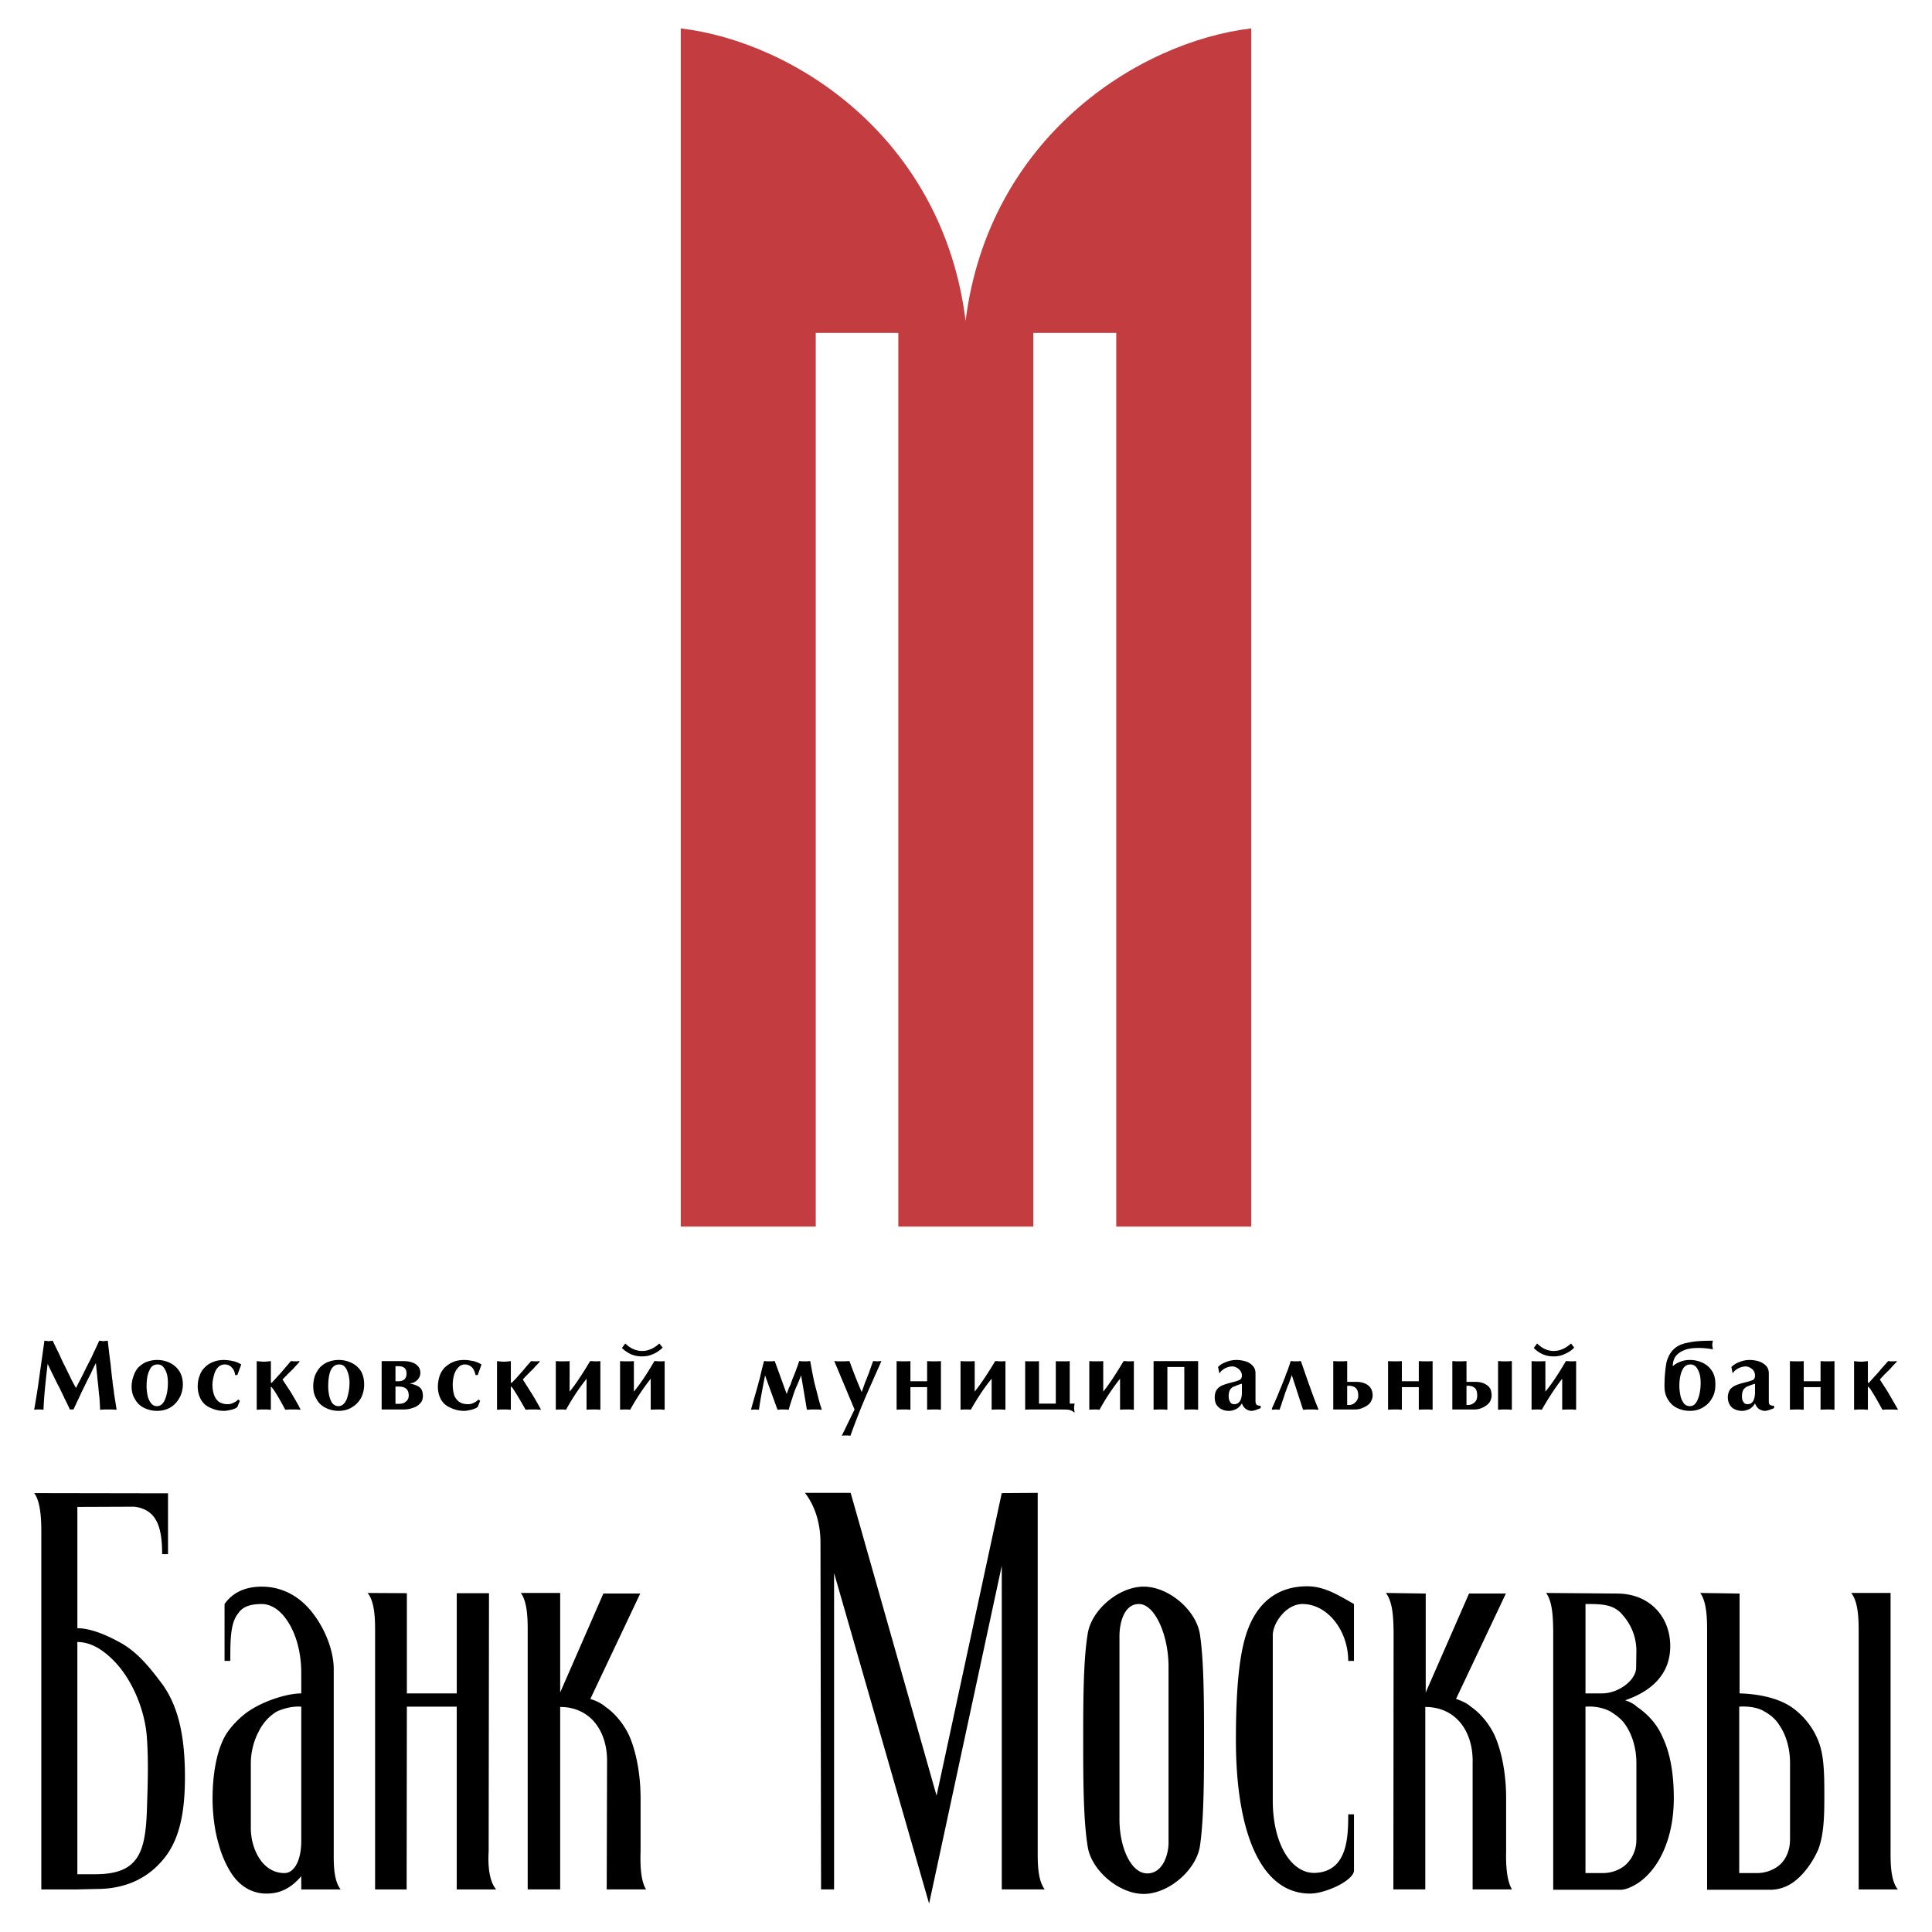
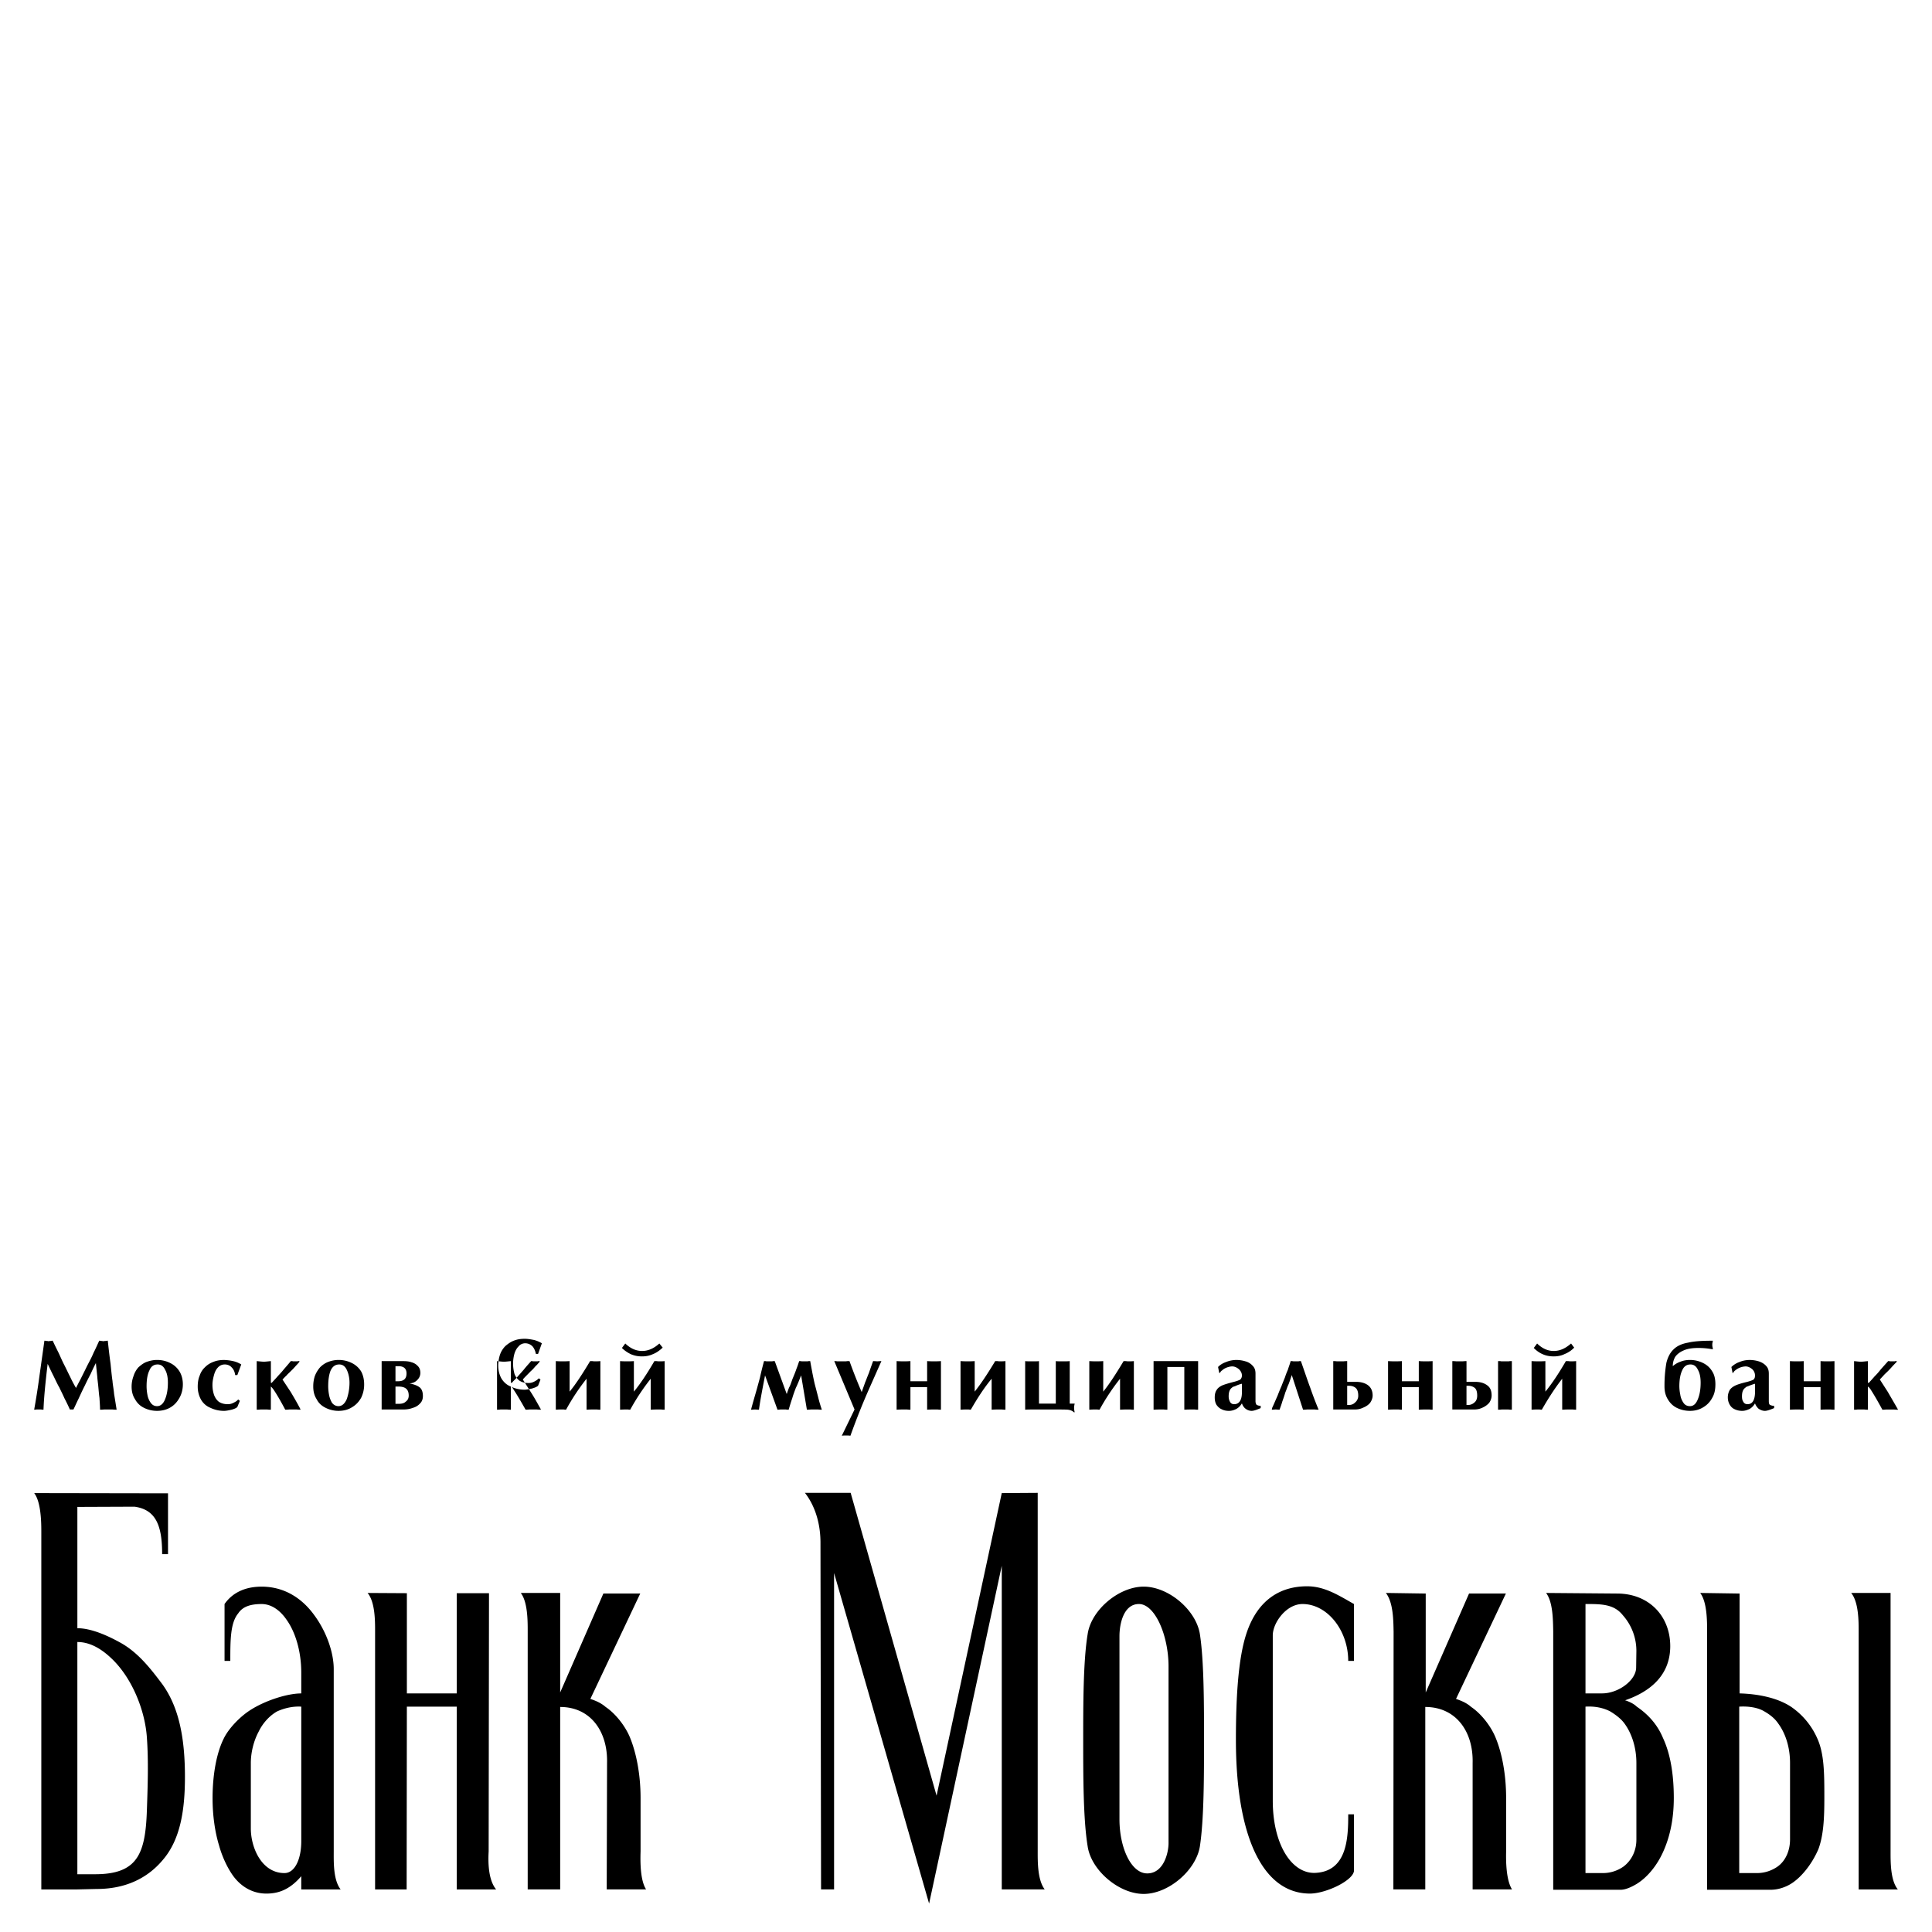
<svg xmlns="http://www.w3.org/2000/svg" width="2500" height="2500" viewBox="0 0 192.756 192.756">
  <g fill-rule="evenodd" clip-rule="evenodd">
-     <path fill="#fff" d="M0 0h192.756v192.756H0V0z" />
-     <path d="M96.338 32.011C94.062 13.682 79.159 4.167 67.92 2.834v119.542h13.467v-89.16h8.239v89.16h13.467v-89.16h8.275v89.16h13.467V2.834c-11.237 1.333-26.189 10.848-28.497 29.177z" fill="#c23c40" />
-     <path d="M48.753 184.717l.034-25.764H45.57v9.998h-4.976v-9.998l-3.918-.023c.747.908.747 2.77.747 3.816v25.762h3.148l.022-18.236h4.976v18.236h3.93c-.803-.965-.803-2.77-.746-3.791zM63.91 184.717v-5.332c0-2.414-.448-4.518-1.023-5.953-.494-1.252-1.517-2.494-2.459-3.125-.448-.391-.942-.609-1.528-.805l4.976-10.514h-3.677l-4.31 9.869v-9.928h-3.93c.69.908.69 2.77.69 3.816v25.762h3.24v-18.201c3.045 0 4.757 2.459 4.677 5.584l-.034 12.617h3.93c-.587-.907-.587-2.734-.552-3.79zM11.89 163.824c-1.218-.666-2.815-1.377-4.171-1.377v-12.102l5.7-.023c2.184.299 2.758 1.967 2.758 4.734h.586v-6.066l-13.353-.023c.69.885.712 2.965.712 3.816v35.725h3.597l1.931-.045c2.885 0 5.067-1.08 6.584-2.885 1.77-2.045 2.218-5.01 2.218-8.297 0-3.85-.586-6.951-2.275-9.273-1.185-1.574-2.46-3.217-4.287-4.184zm2.769 16.662c-.138 4.426-.885 6.506-5.171 6.506h-1.77v-23.168c1.275 0 2.379.691 3.287 1.529 2.183 1.988 3.494 5.367 3.654 8.078.161 2.264.081 4.7 0 7.055zM33.297 184.717v-18.203c0-1.551-.666-3.654-1.965-5.4-1.161-1.598-2.907-2.814-5.229-2.814-1.689 0-2.93.631-3.7 1.734v5.676h.575c0-2.045 0-3.791.782-4.734.437-.666 1.184-.941 2.344-.941.942 0 1.804.586 2.459 1.527.942 1.299 1.494 3.264 1.494 5.311v2.08c-1.402 0-3.586.711-5.033 1.631-1.104.689-2.241 1.908-2.701 2.873-.701 1.391-1.115 3.551-1.115 5.953 0 1.688.23 3.344.644 4.699.333 1.217.908 2.391 1.494 3.16.793 1.021 1.908 1.654 3.229 1.654 1.195 0 2.321-.379 3.482-1.734v1.32h3.93c-.747-.943-.69-2.771-.69-3.792zm-3.239-1.024c0 1.826-.656 3.184-1.678 3.184-2.275 0-3.355-2.539-3.355-4.447v-6.539c0-1.023.275-2.184.781-3.125.414-.861 1.103-1.609 1.85-2.023.609-.275 1.471-.527 2.402-.471v13.421zM150.266 184.717v-5.332c0-2.414-.438-4.518-1.023-5.953-.494-1.252-1.516-2.494-2.459-3.125-.436-.391-.941-.609-1.516-.805l4.975-10.514h-3.676l-4.322 9.869v-9.869l-3.975-.059c.746.965.746 2.77.77 3.873l-.023 25.705h3.184v-18.201c3.068 0 4.803 2.459 4.723 5.584v12.617h3.93c-.588-.941-.612-2.79-.588-3.79zM103.531 148.943l-3.586.023-6.503 30.188-8.572-30.211h-4.562c1.16 1.494 1.551 3.367 1.551 4.953l.058 34.611h1.299v-31.566l9.48 32.98 7.25-33.703v32.289h4.287c-.725-.941-.701-2.77-.701-3.814v-35.75h-.001zM114.104 158.299c-2.471 0-5.229 2.32-5.586 4.723-.447 2.666-.447 7.055-.447 10.57 0 3.551 0 7.941.447 10.631.357 2.379 3.115 4.734 5.586 4.734 2.482 0 5.217-2.355 5.607-4.734.414-2.689.414-7.08.414-10.631 0-3.516 0-7.904-.414-10.57-.391-2.403-3.125-4.723-5.607-4.723zm2.482 25.566c0 1.08-.529 3.045-2.127 3.045-1.609 0-2.77-2.572-2.77-5.4v-18.26c0-1.252.414-3.217 1.943-3.217 1.596 0 2.953 3.125 2.953 6.229v17.603h.001zM124.33 163.055c-.746 2.322-1.023 5.896-1.023 10.537 0 9.412 2.574 15.33 7.391 15.33 1.619 0 4.504-1.379 4.389-2.379v-5.527h-.574c0 2.322-.092 5.643-3.219 5.838-2.4.16-4.309-2.826-4.309-7.193v-16.502c0-1.24 1.334-3.125 2.965-3.125 2.482 0 4.562 2.631 4.562 5.676h.574v-5.676c-1.598-.908-2.953-1.77-4.678-1.77-2.676 0-4.974 1.355-6.078 4.791zM163.297 170.271c-.275-.275-.725-.494-1.16-.633 2.184-.746 4.504-2.275 4.504-5.4 0-2.986-2.104-5.25-5.309-5.25l-7.078-.059c.689.908.689 2.734.711 3.816v25.797h6.723c.449 0 1.023-.23 1.609-.586.941-.574 2.045-1.746 2.758-3.482.586-1.391.941-3.08.941-5.09 0-2.414-.355-4.436-1.08-5.988-.574-1.378-1.516-2.378-2.619-3.125zm-5.113-10.238c1.574 0 2.838 0 3.723 1.115a5.348 5.348 0 0 1 1.355 3.562l-.023 1.631c.023 1.275-1.746 2.609-3.4 2.609h-1.654v-8.917h-.001zm5.078 23.522c0 1.08-.471 2.047-1.264 2.656a3.558 3.558 0 0 1-2.08.666h-1.734v-16.605c.93-.057 1.77.115 2.459.471.551.334 1.102.748 1.436 1.219.748 1.021 1.184 2.436 1.184 3.93v7.663h-.001zM188.623 184.717V158.93h-3.93c.746.908.746 2.826.746 3.816v25.762h3.908c-.747-.908-.724-2.77-.724-3.791zM178.672 170.271c-1.299-.85-3.16-1.264-5.113-1.32v-9.963l-3.93-.059c.689.908.689 2.826.689 3.816v25.797h6.33c.725 0 1.438-.23 2.023-.586.941-.574 2.045-1.828 2.758-3.482.506-1.391.586-3.045.586-5.09 0-2.414 0-4.436-.725-5.988a7.441 7.441 0 0 0-2.618-3.125zm-.08 13.262c0 1.08-.426 2.102-1.219 2.678a3.578 3.578 0 0 1-2.104.666h-1.746v-16.605c.941-.057 1.85.092 2.459.449.586.332 1.08.711 1.436 1.24.748 1.021 1.174 2.414 1.174 3.93v7.642zM188.359 138.889l-.805-1.252c.115-.139.252-.275.355-.391.115-.139.275-.275.449-.447.16-.162.32-.334.459-.494.139-.15.275-.287.426-.449v-.057h-.15c-.023 0-.045.021-.08.021h-.414c-.057 0-.08-.021-.104-.021h-.115c-.275.311-.527.586-.746.838a6.87 6.87 0 0 1-.609.689c-.195.23-.379.426-.574.645-.035 0-.057-.023-.092-.023V135.8c-.242.021-.494.057-.689.057-.219 0-.438-.035-.689-.057v4.848c.092 0 .195 0 .332-.021H186.004c.172.021.275.021.355.021v-2.309c.092.057.195.16.287.311.322.494.713 1.172 1.16 1.998.08 0 .219 0 .379-.021h.772c.172.021.309.021.391.021v-.045c-.334-.587-.668-1.15-.989-1.714zM181.637 135.799v2.01h-1.678v-2.01c-.311.021-.529.021-.689.021-.172 0-.391 0-.689-.021v4.848c.299-.021.518-.021.689-.021h.332c.162.021.277.021.357.021v-2.252h1.678v2.252c.311-.021.527-.021.701-.021h.32c.174.021.277.021.369.021v-4.848c-.311.021-.529.021-.689.021-.174 0-.426 0-.701-.021zM173.076 140.602c.217.104.471.162.746.162.252 0 .494-.082.746-.197a1.5 1.5 0 0 0 .529-.551c.08.219.219.414.379.551.195.115.391.197.609.197s.529-.117.92-.277v-.23a.803.803 0 0 1-.426-.102c-.08-.059-.104-.195-.104-.369v-2.734c0-.334-.08-.586-.275-.781-.195-.219-.447-.355-.725-.449a3.176 3.176 0 0 0-.885-.137c-.355 0-.689.057-1.021.195a2.163 2.163 0 0 0-.828.506l.115.586h.08c0-.059.08-.172.195-.254a1.74 1.74 0 0 1 1.024-.39c.252 0 .471.115.666.277a.836.836 0 0 1 .275.619c0 .195-.035.299-.139.414-.137.08-.391.172-.723.252-.471.115-.828.219-1.08.334-.242.115-.438.254-.574.449a1.473 1.473 0 0 0-.195.758c0 .275.08.529.195.725s.277.354.496.446zm1.057-2.149c.08-.092.16-.115.275-.15a4.55 4.55 0 0 1 .414-.16c.16-.057.24-.08.275-.08v.941c-.035.725-.275 1.092-.746 1.092-.195 0-.334-.08-.414-.23-.115-.16-.139-.355-.139-.551.001-.426.104-.702.335-.862zM169.928 140.406c.391-.23.689-.541.906-.953.23-.391.311-.84.311-1.346 0-.471-.08-.918-.311-1.275-.217-.367-.516-.643-.906-.838s-.828-.311-1.322-.311c-.334 0-.666.057-.941.172a2.225 2.225 0 0 0-.771.449c0-.346.08-.645.242-.932.172-.242.447-.471.826-.633.369-.172.863-.252 1.473-.252a7.37 7.37 0 0 1 1.459.139c0-.059-.023-.115-.023-.195-.035-.115-.035-.195-.035-.254 0-.08 0-.172.035-.252 0-.08.023-.139.023-.162-1.047 0-1.873.047-2.482.195-.609.104-1.104.334-1.438.668-.332.311-.586.781-.723 1.367a13.546 13.546 0 0 0-.184 2.344c0 .471.104.896.32 1.252.23.391.506.666.885.861.393.195.828.312 1.334.312.494.002.931-.116 1.322-.356zm-1.967-.447a1.903 1.903 0 0 1-.32-.816 4.43 4.43 0 0 1-.092-.84c0-.631.092-1.172.275-1.562.172-.414.447-.609.838-.609.322 0 .574.174.736.529.195.334.275.781.275 1.287 0 .609-.08 1.172-.275 1.643-.184.471-.438.701-.793.701-.275-.001-.505-.116-.644-.333zM155.012 135.328c.355 0 .746-.059 1.08-.23.355-.139.689-.357.965-.645l-.311-.412c-.574.504-1.125.746-1.734.746-.586 0-1.139-.242-1.654-.746l-.334.447c.275.275.574.494.941.643.322.139.691.197 1.047.197zM153.598 140.625c.139.021.195.021.23.021.633-1.113 1.299-2.148 2.033-3.09v3.09c.311-.021.564-.021.701-.021h.355c.162.021.277.021.334.021v-4.848c-.23.021-.391.021-.506.021-.045 0-.16 0-.275-.021h-.242c-.746 1.287-1.436 2.309-2.045 3.045v-3.045c-.275.021-.527.021-.689.021-.137 0-.367 0-.689-.021v4.848c.275-.021.461-.021.518-.021h.275zM147.934 140.43c.252-.115.471-.275.643-.471.16-.23.242-.484.242-.725 0-.482-.139-.816-.461-1.035-.311-.229-.701-.332-1.195-.332h-.85v-2.068c-.115 0-.23 0-.367.021h-.656c-.172-.021-.275-.021-.391-.021v4.826h2.184c.298 0 .573-.059.851-.195zm-1.622-.254v-1.918h.16c.277 0 .494.08.668.219.16.137.24.391.24.758 0 .299-.08.529-.275.689a.94.94 0 0 1-.654.252h-.139zM150.484 135.82H149.818c-.059 0-.115-.021-.162-.021h-.195v4.848c.08 0 .195 0 .357-.021h.687c.139.021.254.021.334.021v-4.848h-.195c-.023 0-.08.021-.16.021zM139.545 140.625c.137.021.275.021.32.021v-2.252h1.689v2.252c.311-.021.553-.021.689-.021h.369c.16.021.275.021.32.021v-4.848c-.275.021-.516.021-.689.021-.16 0-.379 0-.689-.021v2.01h-1.689v-2.01c-.275.021-.516.021-.689.021-.137 0-.355 0-.689-.021v4.848c.334-.021.553-.021.689-.021h.369zM136.477 138.199c-.311-.229-.725-.332-1.195-.332h-.873v-2.068c-.092 0-.23 0-.369.021h-.654c-.137-.021-.275-.021-.367-.021v4.826h2.16c.299 0 .574-.059.85-.195.277-.115.506-.275.668-.471.16-.23.252-.484.252-.725-.002-.482-.174-.816-.472-1.035zm-1.276 1.725c-.162.172-.379.252-.633.252h-.16v-1.918h.184c.275 0 .506.08.666.219.16.137.254.391.254.758a.855.855 0 0 1-.311.689zM127.662 140.646c.082-.24.195-.527.277-.826.113-.311.217-.621.297-.896.115-.252.195-.562.334-.838.115-.311.219-.609.311-.896l1.125 3.457c.082 0 .219 0 .393-.021h.77c.172.021.311.021.391.021a37.125 37.125 0 0 1-.828-2.17c-.252-.668-.551-1.564-.941-2.678h-.139c-.024 0-.08.021-.137.021h-.393c-.021 0-.104 0-.195-.021h-.16c-.08.311-.195.586-.275.861a7.137 7.137 0 0 0-.299.781c-.115.275-.23.562-.334.838a18.8 18.8 0 0 0-.391.955c-.195.436-.355.826-.529 1.195-.045.115-.045.195-.045.217.16 0 .299-.021.379-.021s.217.021.389.021zM123.354 140.566c.252-.137.414-.332.551-.551.08.219.195.414.391.551a.994.994 0 0 0 .576.197c.217 0 .527-.117.906-.277v-.23a.777.777 0 0 1-.412-.102.633.633 0 0 1-.104-.369v-2.734c0-.334-.082-.586-.277-.781a1.473 1.473 0 0 0-.723-.449 3.188 3.188 0 0 0-.885-.137c-.334 0-.689.057-1.023.195-.332.115-.609.275-.828.506l.115.586h.082a.5.5 0 0 1 .217-.254c.115-.113.254-.195.449-.275.16-.057.355-.115.551-.115.242 0 .471.115.666.277.184.172.299.391.299.619a.547.547 0 0 1-.16.414c-.139.08-.391.172-.725.252-.436.115-.803.219-1.08.334-.24.115-.436.254-.551.449-.139.195-.195.447-.195.758 0 .275.057.529.172.725.139.195.299.355.518.447.195.104.447.162.725.162.274 0 .526-.082.745-.198zm-.448-2.113c.092-.092.193-.115.309-.15.104-.045.219-.104.391-.16.162-.057.242-.08.299-.08v.941c-.021.725-.299 1.092-.77 1.092-.195 0-.332-.08-.414-.23a1.115 1.115 0 0 1-.137-.551c0-.426.104-.702.322-.862zM115.092 135.799v4.848c.311-.021.527-.021.689-.021h.332c.162.021.277.021.357.021v-4.262h1.689v4.262c.299-.021.527-.021.689-.021h.355c.139.021.254.021.334.021v-4.848h-4.445zM109.484 140.625c.113.021.195.021.217.021a21.81 21.81 0 0 1 2.047-3.09v3.09c.309-.021.527-.021.689-.021h.367c.137.021.24.021.322.021v-4.848c-.219.021-.381.021-.494.021-.082 0-.195 0-.299-.021h-.23c-.77 1.287-1.436 2.309-2.033 3.045v-3.045c-.311.021-.529.021-.701.021-.162 0-.379 0-.689-.021v4.848c.275-.021.447-.021.527-.021h.277zM107.221 140.9c-.023-.104-.059-.254-.059-.449 0-.16.035-.297.059-.412h-.494v-4.24c-.195.021-.449.021-.691.021-.309 0-.527 0-.699-.021v4.24h-1.678v-4.24c-.139.021-.357.021-.689.021-.311 0-.553 0-.689-.021v4.848c.184-.021.494-.021.885-.021h2.148c.586 0 1 0 1.24.021.254.035.449.117.586.254h.081v-.001zM96.636 140.625c.139.021.195.021.219.021.643-1.113 1.299-2.148 2.081-3.09v3.09c.299-.021.516-.021.654-.021h.367c.162.021.275.021.357.021v-4.848c-.219.021-.414.021-.529.021-.057 0-.16 0-.275-.021h-.219c-.77 1.287-1.459 2.309-2.045 3.045v-3.045c-.299.021-.529.021-.689.021-.162 0-.391 0-.724-.021v4.848c.31-.021.471-.021.528-.021h.275zM90.5 140.625c.149.021.287.021.333.021v-2.252H92.5v2.252c.299-.021.551-.021.689-.021h.356c.161.021.276.021.333.021v-4.848c-.276.021-.529.021-.689.021-.172 0-.391 0-.689-.021v2.01h-1.667v-2.01c-.275.021-.517.021-.689.021-.138 0-.356 0-.689-.021v4.848c.333-.021.551-.021.689-.021h.356zM83.985 143.244c.115-.023.253-.023.414-.023.195 0 .333 0 .448.023a69.19 69.19 0 0 1 2.068-5.137l1.023-2.309c-.195 0-.333.021-.414.021-.081 0-.218-.021-.414-.021-.115.311-.253.701-.414 1.172-.196.471-.311.805-.368.918l-.356 1a52.757 52.757 0 0 1-1.218-3.09h-.184c-.058 0-.138.021-.196.021h-.862c-.081-.021-.161-.021-.276-.021l2.022 4.826-1.273 2.62zM79.929 137.223l.575 3.424c.08 0 .218 0 .391-.021h.747c.137.021.275.021.356.021a13.073 13.073 0 0 1-.356-1.193c-.115-.449-.219-.861-.311-1.195-.104-.391-.184-.816-.276-1.264-.081-.449-.161-.84-.218-1.195h-.161c-.034 0-.092.021-.115.021h-.552c-.058 0-.081-.021-.138-.021h-.138c-.081.252-.172.527-.276.781-.081.252-.218.586-.391 1-.138.391-.241.699-.333.838-.08.195-.161.426-.241.666l-1.195-3.285h-.161c-.023 0-.08.021-.138.021h-.495c-.058 0-.115-.021-.138-.021h-.138a34.548 34.548 0 0 0-.414 1.678c-.138.494-.253.941-.391 1.412-.138.484-.311 1.07-.494 1.758.184 0 .299-.021.379-.021.115 0 .253.021.414.021.138-1.021.368-2.17.609-3.424l1.241 3.424c.058 0 .138 0 .276-.021h.563c.137.021.218.021.275.021.104-.355.219-.746.357-1.137.103-.367.242-.725.356-1.033.14-.279.312-.703.531-1.255zM64.037 135.328c.391 0 .747-.059 1.115-.23.356-.139.654-.357.965-.645l-.333-.412c-.552.504-1.138.746-1.712.746-.609 0-1.161-.242-1.689-.746l-.333.447c.276.275.609.494.942.643.355.139.688.197 1.045.197zM65.507 135.799h-.219c-.747 1.287-1.436 2.309-2.045 3.045v-3.045c-.31.021-.528.021-.689.021-.138 0-.391 0-.689-.021v4.848c.275-.021.437-.021.517-.021h.276c.115.021.195.021.219.021a21.886 21.886 0 0 1 2.045-3.09v3.09c.31-.021.528-.021.689-.021h.368c.138.021.242.021.333.021v-4.848c-.23.021-.391.021-.506.021-.08 0-.161 0-.299-.021zM56.246 140.625c.115.021.195.021.229.021a21.89 21.89 0 0 1 2.046-3.09v3.09c.298-.021.517-.021.689-.021h.356c.138.021.253.021.333.021v-4.848c-.218.021-.391.021-.494.021-.092 0-.196 0-.311-.021h-.218c-.77 1.287-1.437 2.309-2.045 3.045v-3.045c-.299.021-.528.021-.689.021-.172 0-.391 0-.689-.021v4.848c.275-.021.437-.021.517-.021h.276zM50.971 138.338c.114.057.195.16.275.311.333.494.724 1.172 1.195 1.998.058 0 .195 0 .356-.021h.77c.172.021.311.021.391.021v-.045c-.333-.586-.632-1.148-1-1.713l-.793-1.252c.104-.139.241-.275.356-.391.138-.139.275-.275.437-.447.195-.162.333-.334.471-.494.172-.15.275-.287.414-.449v-.057h-.104c-.057 0-.092.021-.115.021h-.219-.195c-.058 0-.081-.021-.115-.021h-.104c-.276.311-.529.586-.724.838-.218.254-.414.471-.609.689-.184.23-.414.426-.598.645-.034 0-.058-.023-.092-.023V135.8c-.241.021-.494.057-.689.057s-.437-.035-.69-.057v4.848c.081 0 .196 0 .333-.021H50.611c.161.021.276.021.356.021v-2.31h.004zM44.95 140.451c.391.195.862.312 1.356.312.218 0 .471-.059.747-.117.275-.08.471-.16.609-.275l.241-.607-.161-.139c-.138.139-.276.24-.471.334a1.188 1.188 0 0 1-.574.137c-.368 0-.644-.08-.885-.23a1.5 1.5 0 0 1-.505-.688 3.883 3.883 0 0 1-.138-1.035c0-.275.035-.586.115-.896.081-.311.219-.586.414-.781a.853.853 0 0 1 .689-.334c.275 0 .528.115.724.311.161.195.276.449.333.748h.218l.379-1.059a2.954 2.954 0 0 0-.792-.332c-.311-.059-.609-.115-.919-.115-.414 0-.77.057-1.103.195-.299.115-.575.311-.827.529a2.3 2.3 0 0 0-.529.838 3.544 3.544 0 0 0-.184 1.092c0 .471.104.92.322 1.311.228.366.527.641.941.801zM41.227 140.451c.275-.08.517-.24.69-.436.195-.195.275-.447.275-.736 0-.412-.115-.723-.356-.885-.23-.172-.563-.287-.977-.367.31-.023.586-.139.781-.355.195-.195.299-.426.299-.701s-.081-.506-.242-.666a1.267 1.267 0 0 0-.643-.391c-.241-.094-.552-.115-.885-.115h-2.092v4.826h2.184c.357 0 .655-.059.966-.174zm-1.77-4.146h.298c.529 0 .805.24.805.723 0 .529-.276.781-.862.781h-.241v-1.504zm0 3.756v-1.723h.298c.689 0 1.023.275 1.023.896 0 .275-.104.471-.299.609-.172.172-.414.217-.724.217h-.298v.001zM36.033 139.453a2.98 2.98 0 0 0 .298-1.346c0-.471-.103-.918-.298-1.275a2.235 2.235 0 0 0-.92-.838 2.904 2.904 0 0 0-1.344-.311c-.368 0-.724.08-1.023.195-.31.115-.586.311-.804.529a2.94 2.94 0 0 0-.528.873 3.28 3.28 0 0 0-.161 1.057c0 .471.103.896.333 1.252.195.391.494.666.885.861.379.195.827.312 1.299.312.517 0 .965-.117 1.344-.357.39-.229.689-.54.919-.952zm-1.437.137c-.195.449-.471.701-.827.701-.253 0-.472-.115-.644-.332a2.446 2.446 0 0 1-.299-.816 4.446 4.446 0 0 1-.081-.84c0-.631.081-1.172.241-1.562.195-.414.471-.609.862-.609.333 0 .575.174.747.529.161.334.275.781.275 1.287a5.057 5.057 0 0 1-.274 1.642zM26.334 140.625h.333c.138.021.275.021.356.021v-2.309c.081.057.161.16.276.311.333.494.724 1.172 1.161 1.998.081 0 .218 0 .391-.021h.747c.184.021.298.021.379.021v-.045c-.298-.586-.632-1.148-.965-1.713l-.827-1.252c.138-.139.252-.275.391-.391.104-.139.276-.275.437-.447.173-.162.333-.334.472-.494.138-.15.275-.287.391-.449v-.057h-.115c-.023 0-.058.021-.115.021H29.232c-.023 0-.045-.021-.08-.021h-.138c-.252.311-.494.586-.712.838-.195.254-.414.471-.609.689-.195.23-.391.426-.586.645-.058 0-.081-.023-.081-.023v-2.148c-.276.021-.494.057-.689.057-.219 0-.449-.035-.724-.057v4.848c.092 0 .195 0 .368-.021l.353-.001zM20.979 140.451a3.13 3.13 0 0 0 1.379.312c.219 0 .471-.059.747-.117.276-.08.472-.16.575-.275l.252-.607-.172-.139c-.104.139-.276.24-.471.334a1.16 1.16 0 0 1-.575.137c-.333 0-.632-.08-.862-.23-.218-.16-.379-.391-.494-.688a3.103 3.103 0 0 1-.161-1.035c0-.275.057-.586.138-.896.08-.311.195-.586.379-.781a.904.904 0 0 1 .724-.334c.276 0 .529.115.69.311.195.195.298.449.333.748h.218l.391-1.059a2.616 2.616 0 0 0-.804-.332 4.781 4.781 0 0 0-.908-.115c-.391 0-.747.057-1.08.195a2.186 2.186 0 0 0-.827.529 1.927 1.927 0 0 0-.529.838c-.138.311-.195.701-.195 1.092 0 .471.115.92.333 1.311.218.366.528.641.919.801zM16.992 135.994a2.877 2.877 0 0 0-1.321-.311c-.391 0-.724.08-1.046.195-.31.115-.552.311-.805.529a2.318 2.318 0 0 0-.494.873 2.985 2.985 0 0 0-.195 1.057c0 .471.103.896.333 1.252.218.391.494.666.885.861.379.195.827.312 1.321.312s.965-.117 1.356-.357c.379-.23.655-.541.885-.953.218-.391.333-.84.333-1.346 0-.471-.115-.918-.333-1.275a2.243 2.243 0 0 0-.919-.837zm-.517 3.596c-.172.449-.448.701-.804.701-.276 0-.471-.115-.632-.332a1.931 1.931 0 0 1-.333-.816 4.446 4.446 0 0 1-.081-.84c0-.631.081-1.172.276-1.562.161-.414.437-.609.827-.609.333 0 .574.174.747.529.195.334.276.781.276 1.287-.001.609-.081 1.171-.276 1.642zM3.869 140.625h.23c.103.021.184.021.241.021.035-1.057.172-2.561.414-4.572.138.275.31.666.586 1.207.241.494.437.918.575 1.137.114.254.31.621.528 1.115.253.482.414.838.528 1.092h.356c.138-.275.299-.645.529-1.115.218-.471.414-.896.575-1.207.172-.355.355-.746.608-1.217.219-.482.391-.84.529-1.092.046.527.104 1 .138 1.367.023.355.081.701.103 1 .035.332.058.701.116 1.113.022.391.057.816.057 1.172.104 0 .242 0 .414-.021h.827c.161.021.333.021.414.021-.081-.492-.161-1.021-.252-1.562-.046-.527-.138-.941-.161-1.309-.058-.357-.115-.943-.195-1.725-.115-.816-.195-1.562-.276-2.287-.057 0-.115 0-.161.023h-.138c-.058.023-.115.023-.138.023-.058 0-.138-.023-.23-.023-.104-.023-.16-.023-.184-.023-.172.357-.333.748-.563 1.195-.184.449-.413.861-.632 1.287-.218.449-.437.885-.689 1.391-.253.471-.391.758-.437.84a14.192 14.192 0 0 1-.586-1.115c-.218-.426-.414-.861-.667-1.344-.218-.449-.379-.84-.517-1.115s-.333-.666-.552-1.139c-.058 0-.115 0-.138.023h-.138c-.058.023-.115.023-.138.023-.035 0-.092 0-.115-.023h-.138c-.058-.023-.115-.023-.161-.023-.23 1.645-.425 3.012-.563 4.012a75.591 75.591 0 0 1-.46 2.871c.046 0 .138 0 .241-.021h.22z" />
+     <path d="M48.753 184.717l.034-25.764H45.57v9.998h-4.976v-9.998l-3.918-.023c.747.908.747 2.77.747 3.816v25.762h3.148l.022-18.236h4.976v18.236h3.93c-.803-.965-.803-2.77-.746-3.791zM63.91 184.717v-5.332c0-2.414-.448-4.518-1.023-5.953-.494-1.252-1.517-2.494-2.459-3.125-.448-.391-.942-.609-1.528-.805l4.976-10.514h-3.677l-4.31 9.869v-9.928h-3.93c.69.908.69 2.77.69 3.816v25.762h3.24v-18.201c3.045 0 4.757 2.459 4.677 5.584l-.034 12.617h3.93c-.587-.907-.587-2.734-.552-3.79zM11.89 163.824c-1.218-.666-2.815-1.377-4.171-1.377v-12.102l5.7-.023c2.184.299 2.758 1.967 2.758 4.734h.586v-6.066l-13.353-.023c.69.885.712 2.965.712 3.816v35.725h3.597l1.931-.045c2.885 0 5.067-1.08 6.584-2.885 1.77-2.045 2.218-5.01 2.218-8.297 0-3.85-.586-6.951-2.275-9.273-1.185-1.574-2.46-3.217-4.287-4.184zm2.769 16.662c-.138 4.426-.885 6.506-5.171 6.506h-1.77v-23.168c1.275 0 2.379.691 3.287 1.529 2.183 1.988 3.494 5.367 3.654 8.078.161 2.264.081 4.7 0 7.055zM33.297 184.717v-18.203c0-1.551-.666-3.654-1.965-5.4-1.161-1.598-2.907-2.814-5.229-2.814-1.689 0-2.93.631-3.7 1.734v5.676h.575c0-2.045 0-3.791.782-4.734.437-.666 1.184-.941 2.344-.941.942 0 1.804.586 2.459 1.527.942 1.299 1.494 3.264 1.494 5.311v2.08c-1.402 0-3.586.711-5.033 1.631-1.104.689-2.241 1.908-2.701 2.873-.701 1.391-1.115 3.551-1.115 5.953 0 1.688.23 3.344.644 4.699.333 1.217.908 2.391 1.494 3.16.793 1.021 1.908 1.654 3.229 1.654 1.195 0 2.321-.379 3.482-1.734v1.32h3.93c-.747-.943-.69-2.771-.69-3.792zm-3.239-1.024c0 1.826-.656 3.184-1.678 3.184-2.275 0-3.355-2.539-3.355-4.447v-6.539c0-1.023.275-2.184.781-3.125.414-.861 1.103-1.609 1.85-2.023.609-.275 1.471-.527 2.402-.471v13.421zM150.266 184.717v-5.332c0-2.414-.438-4.518-1.023-5.953-.494-1.252-1.516-2.494-2.459-3.125-.436-.391-.941-.609-1.516-.805l4.975-10.514h-3.676l-4.322 9.869v-9.869l-3.975-.059c.746.965.746 2.77.77 3.873l-.023 25.705h3.184v-18.201c3.068 0 4.803 2.459 4.723 5.584v12.617h3.93c-.588-.941-.612-2.79-.588-3.79zM103.531 148.943l-3.586.023-6.503 30.188-8.572-30.211h-4.562c1.16 1.494 1.551 3.367 1.551 4.953l.058 34.611h1.299v-31.566l9.48 32.98 7.25-33.703v32.289h4.287c-.725-.941-.701-2.77-.701-3.814v-35.75h-.001zM114.104 158.299c-2.471 0-5.229 2.32-5.586 4.723-.447 2.666-.447 7.055-.447 10.57 0 3.551 0 7.941.447 10.631.357 2.379 3.115 4.734 5.586 4.734 2.482 0 5.217-2.355 5.607-4.734.414-2.689.414-7.08.414-10.631 0-3.516 0-7.904-.414-10.57-.391-2.403-3.125-4.723-5.607-4.723zm2.482 25.566c0 1.08-.529 3.045-2.127 3.045-1.609 0-2.77-2.572-2.77-5.4v-18.26c0-1.252.414-3.217 1.943-3.217 1.596 0 2.953 3.125 2.953 6.229v17.603h.001zM124.33 163.055c-.746 2.322-1.023 5.896-1.023 10.537 0 9.412 2.574 15.33 7.391 15.33 1.619 0 4.504-1.379 4.389-2.379v-5.527h-.574c0 2.322-.092 5.643-3.219 5.838-2.4.16-4.309-2.826-4.309-7.193v-16.502c0-1.24 1.334-3.125 2.965-3.125 2.482 0 4.562 2.631 4.562 5.676h.574v-5.676c-1.598-.908-2.953-1.77-4.678-1.77-2.676 0-4.974 1.355-6.078 4.791zM163.297 170.271c-.275-.275-.725-.494-1.16-.633 2.184-.746 4.504-2.275 4.504-5.4 0-2.986-2.104-5.25-5.309-5.25l-7.078-.059c.689.908.689 2.734.711 3.816v25.797h6.723c.449 0 1.023-.23 1.609-.586.941-.574 2.045-1.746 2.758-3.482.586-1.391.941-3.08.941-5.09 0-2.414-.355-4.436-1.08-5.988-.574-1.378-1.516-2.378-2.619-3.125zm-5.113-10.238c1.574 0 2.838 0 3.723 1.115a5.348 5.348 0 0 1 1.355 3.562l-.023 1.631c.023 1.275-1.746 2.609-3.4 2.609h-1.654v-8.917h-.001zm5.078 23.522c0 1.08-.471 2.047-1.264 2.656a3.558 3.558 0 0 1-2.08.666h-1.734v-16.605c.93-.057 1.77.115 2.459.471.551.334 1.102.748 1.436 1.219.748 1.021 1.184 2.436 1.184 3.93v7.663h-.001zM188.623 184.717V158.93h-3.93c.746.908.746 2.826.746 3.816v25.762h3.908c-.747-.908-.724-2.77-.724-3.791zM178.672 170.271c-1.299-.85-3.16-1.264-5.113-1.32v-9.963l-3.93-.059c.689.908.689 2.826.689 3.816v25.797h6.33c.725 0 1.438-.23 2.023-.586.941-.574 2.045-1.828 2.758-3.482.506-1.391.586-3.045.586-5.09 0-2.414 0-4.436-.725-5.988a7.441 7.441 0 0 0-2.618-3.125zm-.08 13.262c0 1.08-.426 2.102-1.219 2.678a3.578 3.578 0 0 1-2.104.666h-1.746v-16.605c.941-.057 1.85.092 2.459.449.586.332 1.08.711 1.436 1.24.748 1.021 1.174 2.414 1.174 3.93v7.642zM188.359 138.889l-.805-1.252c.115-.139.252-.275.355-.391.115-.139.275-.275.449-.447.16-.162.32-.334.459-.494.139-.15.275-.287.426-.449v-.057h-.15c-.023 0-.045.021-.08.021h-.414c-.057 0-.08-.021-.104-.021h-.115c-.275.311-.527.586-.746.838a6.87 6.87 0 0 1-.609.689c-.195.23-.379.426-.574.645-.035 0-.057-.023-.092-.023V135.8c-.242.021-.494.057-.689.057-.219 0-.438-.035-.689-.057v4.848c.092 0 .195 0 .332-.021H186.004c.172.021.275.021.355.021v-2.309c.092.057.195.16.287.311.322.494.713 1.172 1.16 1.998.08 0 .219 0 .379-.021h.772c.172.021.309.021.391.021v-.045c-.334-.587-.668-1.15-.989-1.714zM181.637 135.799v2.01h-1.678v-2.01c-.311.021-.529.021-.689.021-.172 0-.391 0-.689-.021v4.848c.299-.021.518-.021.689-.021h.332c.162.021.277.021.357.021v-2.252h1.678v2.252c.311-.021.527-.021.701-.021h.32c.174.021.277.021.369.021v-4.848c-.311.021-.529.021-.689.021-.174 0-.426 0-.701-.021zM173.076 140.602c.217.104.471.162.746.162.252 0 .494-.082.746-.197a1.5 1.5 0 0 0 .529-.551c.08.219.219.414.379.551.195.115.391.197.609.197s.529-.117.92-.277v-.23a.803.803 0 0 1-.426-.102c-.08-.059-.104-.195-.104-.369v-2.734c0-.334-.08-.586-.275-.781-.195-.219-.447-.355-.725-.449a3.176 3.176 0 0 0-.885-.137c-.355 0-.689.057-1.021.195a2.163 2.163 0 0 0-.828.506l.115.586h.08c0-.059.08-.172.195-.254a1.74 1.74 0 0 1 1.024-.39c.252 0 .471.115.666.277a.836.836 0 0 1 .275.619c0 .195-.035.299-.139.414-.137.08-.391.172-.723.252-.471.115-.828.219-1.08.334-.242.115-.438.254-.574.449a1.473 1.473 0 0 0-.195.758c0 .275.08.529.195.725s.277.354.496.446zm1.057-2.149c.08-.092.16-.115.275-.15a4.55 4.55 0 0 1 .414-.16c.16-.057.24-.08.275-.08v.941c-.035.725-.275 1.092-.746 1.092-.195 0-.334-.08-.414-.23-.115-.16-.139-.355-.139-.551.001-.426.104-.702.335-.862zM169.928 140.406c.391-.23.689-.541.906-.953.23-.391.311-.84.311-1.346 0-.471-.08-.918-.311-1.275-.217-.367-.516-.643-.906-.838s-.828-.311-1.322-.311c-.334 0-.666.057-.941.172a2.225 2.225 0 0 0-.771.449c0-.346.08-.645.242-.932.172-.242.447-.471.826-.633.369-.172.863-.252 1.473-.252a7.37 7.37 0 0 1 1.459.139c0-.059-.023-.115-.023-.195-.035-.115-.035-.195-.035-.254 0-.08 0-.172.035-.252 0-.08.023-.139.023-.162-1.047 0-1.873.047-2.482.195-.609.104-1.104.334-1.438.668-.332.311-.586.781-.723 1.367a13.546 13.546 0 0 0-.184 2.344c0 .471.104.896.32 1.252.23.391.506.666.885.861.393.195.828.312 1.334.312.494.002.931-.116 1.322-.356zm-1.967-.447a1.903 1.903 0 0 1-.32-.816 4.43 4.43 0 0 1-.092-.84c0-.631.092-1.172.275-1.562.172-.414.447-.609.838-.609.322 0 .574.174.736.529.195.334.275.781.275 1.287 0 .609-.08 1.172-.275 1.643-.184.471-.438.701-.793.701-.275-.001-.505-.116-.644-.333zM155.012 135.328c.355 0 .746-.059 1.08-.23.355-.139.689-.357.965-.645l-.311-.412c-.574.504-1.125.746-1.734.746-.586 0-1.139-.242-1.654-.746l-.334.447c.275.275.574.494.941.643.322.139.691.197 1.047.197zM153.598 140.625c.139.021.195.021.23.021.633-1.113 1.299-2.148 2.033-3.09v3.09c.311-.021.564-.021.701-.021h.355c.162.021.277.021.334.021v-4.848c-.23.021-.391.021-.506.021-.045 0-.16 0-.275-.021h-.242c-.746 1.287-1.436 2.309-2.045 3.045v-3.045c-.275.021-.527.021-.689.021-.137 0-.367 0-.689-.021v4.848c.275-.021.461-.021.518-.021h.275zM147.934 140.43c.252-.115.471-.275.643-.471.16-.23.242-.484.242-.725 0-.482-.139-.816-.461-1.035-.311-.229-.701-.332-1.195-.332h-.85v-2.068c-.115 0-.23 0-.367.021h-.656c-.172-.021-.275-.021-.391-.021v4.826h2.184c.298 0 .573-.059.851-.195zm-1.622-.254v-1.918h.16c.277 0 .494.08.668.219.16.137.24.391.24.758 0 .299-.08.529-.275.689a.94.94 0 0 1-.654.252h-.139zM150.484 135.82H149.818c-.059 0-.115-.021-.162-.021h-.195v4.848c.08 0 .195 0 .357-.021h.687c.139.021.254.021.334.021v-4.848h-.195c-.023 0-.08.021-.16.021zM139.545 140.625c.137.021.275.021.32.021v-2.252h1.689v2.252c.311-.021.553-.021.689-.021h.369c.16.021.275.021.32.021v-4.848c-.275.021-.516.021-.689.021-.16 0-.379 0-.689-.021v2.01h-1.689v-2.01c-.275.021-.516.021-.689.021-.137 0-.355 0-.689-.021v4.848c.334-.021.553-.021.689-.021h.369zM136.477 138.199c-.311-.229-.725-.332-1.195-.332h-.873v-2.068c-.092 0-.23 0-.369.021h-.654c-.137-.021-.275-.021-.367-.021v4.826h2.16c.299 0 .574-.059.85-.195.277-.115.506-.275.668-.471.16-.23.252-.484.252-.725-.002-.482-.174-.816-.472-1.035zm-1.276 1.725c-.162.172-.379.252-.633.252h-.16v-1.918h.184c.275 0 .506.08.666.219.16.137.254.391.254.758a.855.855 0 0 1-.311.689zM127.662 140.646c.082-.24.195-.527.277-.826.113-.311.217-.621.297-.896.115-.252.195-.562.334-.838.115-.311.219-.609.311-.896l1.125 3.457c.082 0 .219 0 .393-.021h.77c.172.021.311.021.391.021a37.125 37.125 0 0 1-.828-2.17c-.252-.668-.551-1.564-.941-2.678h-.139c-.024 0-.08.021-.137.021h-.393c-.021 0-.104 0-.195-.021h-.16c-.08.311-.195.586-.275.861a7.137 7.137 0 0 0-.299.781c-.115.275-.23.562-.334.838a18.8 18.8 0 0 0-.391.955c-.195.436-.355.826-.529 1.195-.045.115-.045.195-.045.217.16 0 .299-.021.379-.021s.217.021.389.021zM123.354 140.566c.252-.137.414-.332.551-.551.08.219.195.414.391.551a.994.994 0 0 0 .576.197c.217 0 .527-.117.906-.277v-.23a.777.777 0 0 1-.412-.102.633.633 0 0 1-.104-.369v-2.734c0-.334-.082-.586-.277-.781a1.473 1.473 0 0 0-.723-.449 3.188 3.188 0 0 0-.885-.137c-.334 0-.689.057-1.023.195-.332.115-.609.275-.828.506l.115.586h.082a.5.5 0 0 1 .217-.254c.115-.113.254-.195.449-.275.16-.057.355-.115.551-.115.242 0 .471.115.666.277.184.172.299.391.299.619a.547.547 0 0 1-.16.414c-.139.08-.391.172-.725.252-.436.115-.803.219-1.08.334-.24.115-.436.254-.551.449-.139.195-.195.447-.195.758 0 .275.057.529.172.725.139.195.299.355.518.447.195.104.447.162.725.162.274 0 .526-.082.745-.198zm-.448-2.113c.092-.092.193-.115.309-.15.104-.045.219-.104.391-.16.162-.057.242-.08.299-.08v.941c-.021.725-.299 1.092-.77 1.092-.195 0-.332-.08-.414-.23a1.115 1.115 0 0 1-.137-.551c0-.426.104-.702.322-.862zM115.092 135.799v4.848c.311-.021.527-.021.689-.021h.332c.162.021.277.021.357.021v-4.262h1.689v4.262c.299-.021.527-.021.689-.021h.355c.139.021.254.021.334.021v-4.848h-4.445zM109.484 140.625c.113.021.195.021.217.021a21.81 21.81 0 0 1 2.047-3.09v3.09c.309-.021.527-.021.689-.021h.367c.137.021.24.021.322.021v-4.848c-.219.021-.381.021-.494.021-.082 0-.195 0-.299-.021h-.23c-.77 1.287-1.436 2.309-2.033 3.045v-3.045c-.311.021-.529.021-.701.021-.162 0-.379 0-.689-.021v4.848c.275-.021.447-.021.527-.021h.277zM107.221 140.9c-.023-.104-.059-.254-.059-.449 0-.16.035-.297.059-.412h-.494v-4.24c-.195.021-.449.021-.691.021-.309 0-.527 0-.699-.021v4.24h-1.678v-4.24c-.139.021-.357.021-.689.021-.311 0-.553 0-.689-.021v4.848c.184-.021.494-.021.885-.021h2.148c.586 0 1 0 1.24.021.254.035.449.117.586.254h.081v-.001zM96.636 140.625c.139.021.195.021.219.021.643-1.113 1.299-2.148 2.081-3.09v3.09c.299-.021.516-.021.654-.021h.367c.162.021.275.021.357.021v-4.848c-.219.021-.414.021-.529.021-.057 0-.16 0-.275-.021h-.219c-.77 1.287-1.459 2.309-2.045 3.045v-3.045c-.299.021-.529.021-.689.021-.162 0-.391 0-.724-.021v4.848c.31-.021.471-.021.528-.021h.275zM90.5 140.625c.149.021.287.021.333.021v-2.252H92.5v2.252c.299-.021.551-.021.689-.021h.356c.161.021.276.021.333.021v-4.848c-.276.021-.529.021-.689.021-.172 0-.391 0-.689-.021v2.01h-1.667v-2.01c-.275.021-.517.021-.689.021-.138 0-.356 0-.689-.021v4.848c.333-.021.551-.021.689-.021h.356zM83.985 143.244c.115-.023.253-.023.414-.023.195 0 .333 0 .448.023a69.19 69.19 0 0 1 2.068-5.137l1.023-2.309c-.195 0-.333.021-.414.021-.081 0-.218-.021-.414-.021-.115.311-.253.701-.414 1.172-.196.471-.311.805-.368.918l-.356 1a52.757 52.757 0 0 1-1.218-3.09h-.184c-.058 0-.138.021-.196.021h-.862c-.081-.021-.161-.021-.276-.021l2.022 4.826-1.273 2.62zM79.929 137.223l.575 3.424c.08 0 .218 0 .391-.021h.747c.137.021.275.021.356.021a13.073 13.073 0 0 1-.356-1.193c-.115-.449-.219-.861-.311-1.195-.104-.391-.184-.816-.276-1.264-.081-.449-.161-.84-.218-1.195h-.161c-.034 0-.092.021-.115.021h-.552c-.058 0-.081-.021-.138-.021h-.138c-.081.252-.172.527-.276.781-.081.252-.218.586-.391 1-.138.391-.241.699-.333.838-.08.195-.161.426-.241.666l-1.195-3.285h-.161c-.023 0-.08.021-.138.021h-.495c-.058 0-.115-.021-.138-.021h-.138a34.548 34.548 0 0 0-.414 1.678c-.138.494-.253.941-.391 1.412-.138.484-.311 1.07-.494 1.758.184 0 .299-.021.379-.021.115 0 .253.021.414.021.138-1.021.368-2.17.609-3.424l1.241 3.424c.058 0 .138 0 .276-.021h.563c.137.021.218.021.275.021.104-.355.219-.746.357-1.137.103-.367.242-.725.356-1.033.14-.279.312-.703.531-1.255zM64.037 135.328c.391 0 .747-.059 1.115-.23.356-.139.654-.357.965-.645l-.333-.412c-.552.504-1.138.746-1.712.746-.609 0-1.161-.242-1.689-.746l-.333.447c.276.275.609.494.942.643.355.139.688.197 1.045.197zM65.507 135.799h-.219c-.747 1.287-1.436 2.309-2.045 3.045v-3.045c-.31.021-.528.021-.689.021-.138 0-.391 0-.689-.021v4.848c.275-.021.437-.021.517-.021h.276c.115.021.195.021.219.021a21.886 21.886 0 0 1 2.045-3.09v3.09c.31-.021.528-.021.689-.021h.368c.138.021.242.021.333.021v-4.848c-.23.021-.391.021-.506.021-.08 0-.161 0-.299-.021zM56.246 140.625c.115.021.195.021.229.021a21.89 21.89 0 0 1 2.046-3.09v3.09c.298-.021.517-.021.689-.021h.356c.138.021.253.021.333.021v-4.848c-.218.021-.391.021-.494.021-.092 0-.196 0-.311-.021h-.218c-.77 1.287-1.437 2.309-2.045 3.045v-3.045c-.299.021-.528.021-.689.021-.172 0-.391 0-.689-.021v4.848c.275-.021.437-.021.517-.021h.276zM50.971 138.338c.114.057.195.16.275.311.333.494.724 1.172 1.195 1.998.058 0 .195 0 .356-.021h.77c.172.021.311.021.391.021v-.045c-.333-.586-.632-1.148-1-1.713l-.793-1.252c.104-.139.241-.275.356-.391.138-.139.275-.275.437-.447.195-.162.333-.334.471-.494.172-.15.275-.287.414-.449v-.057h-.104c-.057 0-.092.021-.115.021h-.219-.195c-.058 0-.081-.021-.115-.021h-.104c-.276.311-.529.586-.724.838-.218.254-.414.471-.609.689-.184.23-.414.426-.598.645-.034 0-.058-.023-.092-.023V135.8c-.241.021-.494.057-.689.057s-.437-.035-.69-.057v4.848c.081 0 .196 0 .333-.021H50.611c.161.021.276.021.356.021v-2.31h.004zc.391.195.862.312 1.356.312.218 0 .471-.059.747-.117.275-.08.471-.16.609-.275l.241-.607-.161-.139c-.138.139-.276.24-.471.334a1.188 1.188 0 0 1-.574.137c-.368 0-.644-.08-.885-.23a1.5 1.5 0 0 1-.505-.688 3.883 3.883 0 0 1-.138-1.035c0-.275.035-.586.115-.896.081-.311.219-.586.414-.781a.853.853 0 0 1 .689-.334c.275 0 .528.115.724.311.161.195.276.449.333.748h.218l.379-1.059a2.954 2.954 0 0 0-.792-.332c-.311-.059-.609-.115-.919-.115-.414 0-.77.057-1.103.195-.299.115-.575.311-.827.529a2.3 2.3 0 0 0-.529.838 3.544 3.544 0 0 0-.184 1.092c0 .471.104.92.322 1.311.228.366.527.641.941.801zM41.227 140.451c.275-.08.517-.24.69-.436.195-.195.275-.447.275-.736 0-.412-.115-.723-.356-.885-.23-.172-.563-.287-.977-.367.31-.023.586-.139.781-.355.195-.195.299-.426.299-.701s-.081-.506-.242-.666a1.267 1.267 0 0 0-.643-.391c-.241-.094-.552-.115-.885-.115h-2.092v4.826h2.184c.357 0 .655-.059.966-.174zm-1.77-4.146h.298c.529 0 .805.24.805.723 0 .529-.276.781-.862.781h-.241v-1.504zm0 3.756v-1.723h.298c.689 0 1.023.275 1.023.896 0 .275-.104.471-.299.609-.172.172-.414.217-.724.217h-.298v.001zM36.033 139.453a2.98 2.98 0 0 0 .298-1.346c0-.471-.103-.918-.298-1.275a2.235 2.235 0 0 0-.92-.838 2.904 2.904 0 0 0-1.344-.311c-.368 0-.724.08-1.023.195-.31.115-.586.311-.804.529a2.94 2.94 0 0 0-.528.873 3.28 3.28 0 0 0-.161 1.057c0 .471.103.896.333 1.252.195.391.494.666.885.861.379.195.827.312 1.299.312.517 0 .965-.117 1.344-.357.39-.229.689-.54.919-.952zm-1.437.137c-.195.449-.471.701-.827.701-.253 0-.472-.115-.644-.332a2.446 2.446 0 0 1-.299-.816 4.446 4.446 0 0 1-.081-.84c0-.631.081-1.172.241-1.562.195-.414.471-.609.862-.609.333 0 .575.174.747.529.161.334.275.781.275 1.287a5.057 5.057 0 0 1-.274 1.642zM26.334 140.625h.333c.138.021.275.021.356.021v-2.309c.081.057.161.16.276.311.333.494.724 1.172 1.161 1.998.081 0 .218 0 .391-.021h.747c.184.021.298.021.379.021v-.045c-.298-.586-.632-1.148-.965-1.713l-.827-1.252c.138-.139.252-.275.391-.391.104-.139.276-.275.437-.447.173-.162.333-.334.472-.494.138-.15.275-.287.391-.449v-.057h-.115c-.023 0-.058.021-.115.021H29.232c-.023 0-.045-.021-.08-.021h-.138c-.252.311-.494.586-.712.838-.195.254-.414.471-.609.689-.195.23-.391.426-.586.645-.058 0-.081-.023-.081-.023v-2.148c-.276.021-.494.057-.689.057-.219 0-.449-.035-.724-.057v4.848c.092 0 .195 0 .368-.021l.353-.001zM20.979 140.451a3.13 3.13 0 0 0 1.379.312c.219 0 .471-.059.747-.117.276-.08.472-.16.575-.275l.252-.607-.172-.139c-.104.139-.276.24-.471.334a1.16 1.16 0 0 1-.575.137c-.333 0-.632-.08-.862-.23-.218-.16-.379-.391-.494-.688a3.103 3.103 0 0 1-.161-1.035c0-.275.057-.586.138-.896.08-.311.195-.586.379-.781a.904.904 0 0 1 .724-.334c.276 0 .529.115.69.311.195.195.298.449.333.748h.218l.391-1.059a2.616 2.616 0 0 0-.804-.332 4.781 4.781 0 0 0-.908-.115c-.391 0-.747.057-1.08.195a2.186 2.186 0 0 0-.827.529 1.927 1.927 0 0 0-.529.838c-.138.311-.195.701-.195 1.092 0 .471.115.92.333 1.311.218.366.528.641.919.801zM16.992 135.994a2.877 2.877 0 0 0-1.321-.311c-.391 0-.724.08-1.046.195-.31.115-.552.311-.805.529a2.318 2.318 0 0 0-.494.873 2.985 2.985 0 0 0-.195 1.057c0 .471.103.896.333 1.252.218.391.494.666.885.861.379.195.827.312 1.321.312s.965-.117 1.356-.357c.379-.23.655-.541.885-.953.218-.391.333-.84.333-1.346 0-.471-.115-.918-.333-1.275a2.243 2.243 0 0 0-.919-.837zm-.517 3.596c-.172.449-.448.701-.804.701-.276 0-.471-.115-.632-.332a1.931 1.931 0 0 1-.333-.816 4.446 4.446 0 0 1-.081-.84c0-.631.081-1.172.276-1.562.161-.414.437-.609.827-.609.333 0 .574.174.747.529.195.334.276.781.276 1.287-.001.609-.081 1.171-.276 1.642zM3.869 140.625h.23c.103.021.184.021.241.021.035-1.057.172-2.561.414-4.572.138.275.31.666.586 1.207.241.494.437.918.575 1.137.114.254.31.621.528 1.115.253.482.414.838.528 1.092h.356c.138-.275.299-.645.529-1.115.218-.471.414-.896.575-1.207.172-.355.355-.746.608-1.217.219-.482.391-.84.529-1.092.046.527.104 1 .138 1.367.023.355.081.701.103 1 .035.332.058.701.116 1.113.022.391.057.816.057 1.172.104 0 .242 0 .414-.021h.827c.161.021.333.021.414.021-.081-.492-.161-1.021-.252-1.562-.046-.527-.138-.941-.161-1.309-.058-.357-.115-.943-.195-1.725-.115-.816-.195-1.562-.276-2.287-.057 0-.115 0-.161.023h-.138c-.058.023-.115.023-.138.023-.058 0-.138-.023-.23-.023-.104-.023-.16-.023-.184-.023-.172.357-.333.748-.563 1.195-.184.449-.413.861-.632 1.287-.218.449-.437.885-.689 1.391-.253.471-.391.758-.437.84a14.192 14.192 0 0 1-.586-1.115c-.218-.426-.414-.861-.667-1.344-.218-.449-.379-.84-.517-1.115s-.333-.666-.552-1.139c-.058 0-.115 0-.138.023h-.138c-.058.023-.115.023-.138.023-.035 0-.092 0-.115-.023h-.138c-.058-.023-.115-.023-.161-.023-.23 1.645-.425 3.012-.563 4.012a75.591 75.591 0 0 1-.46 2.871c.046 0 .138 0 .241-.021h.22z" />
  </g>
</svg>